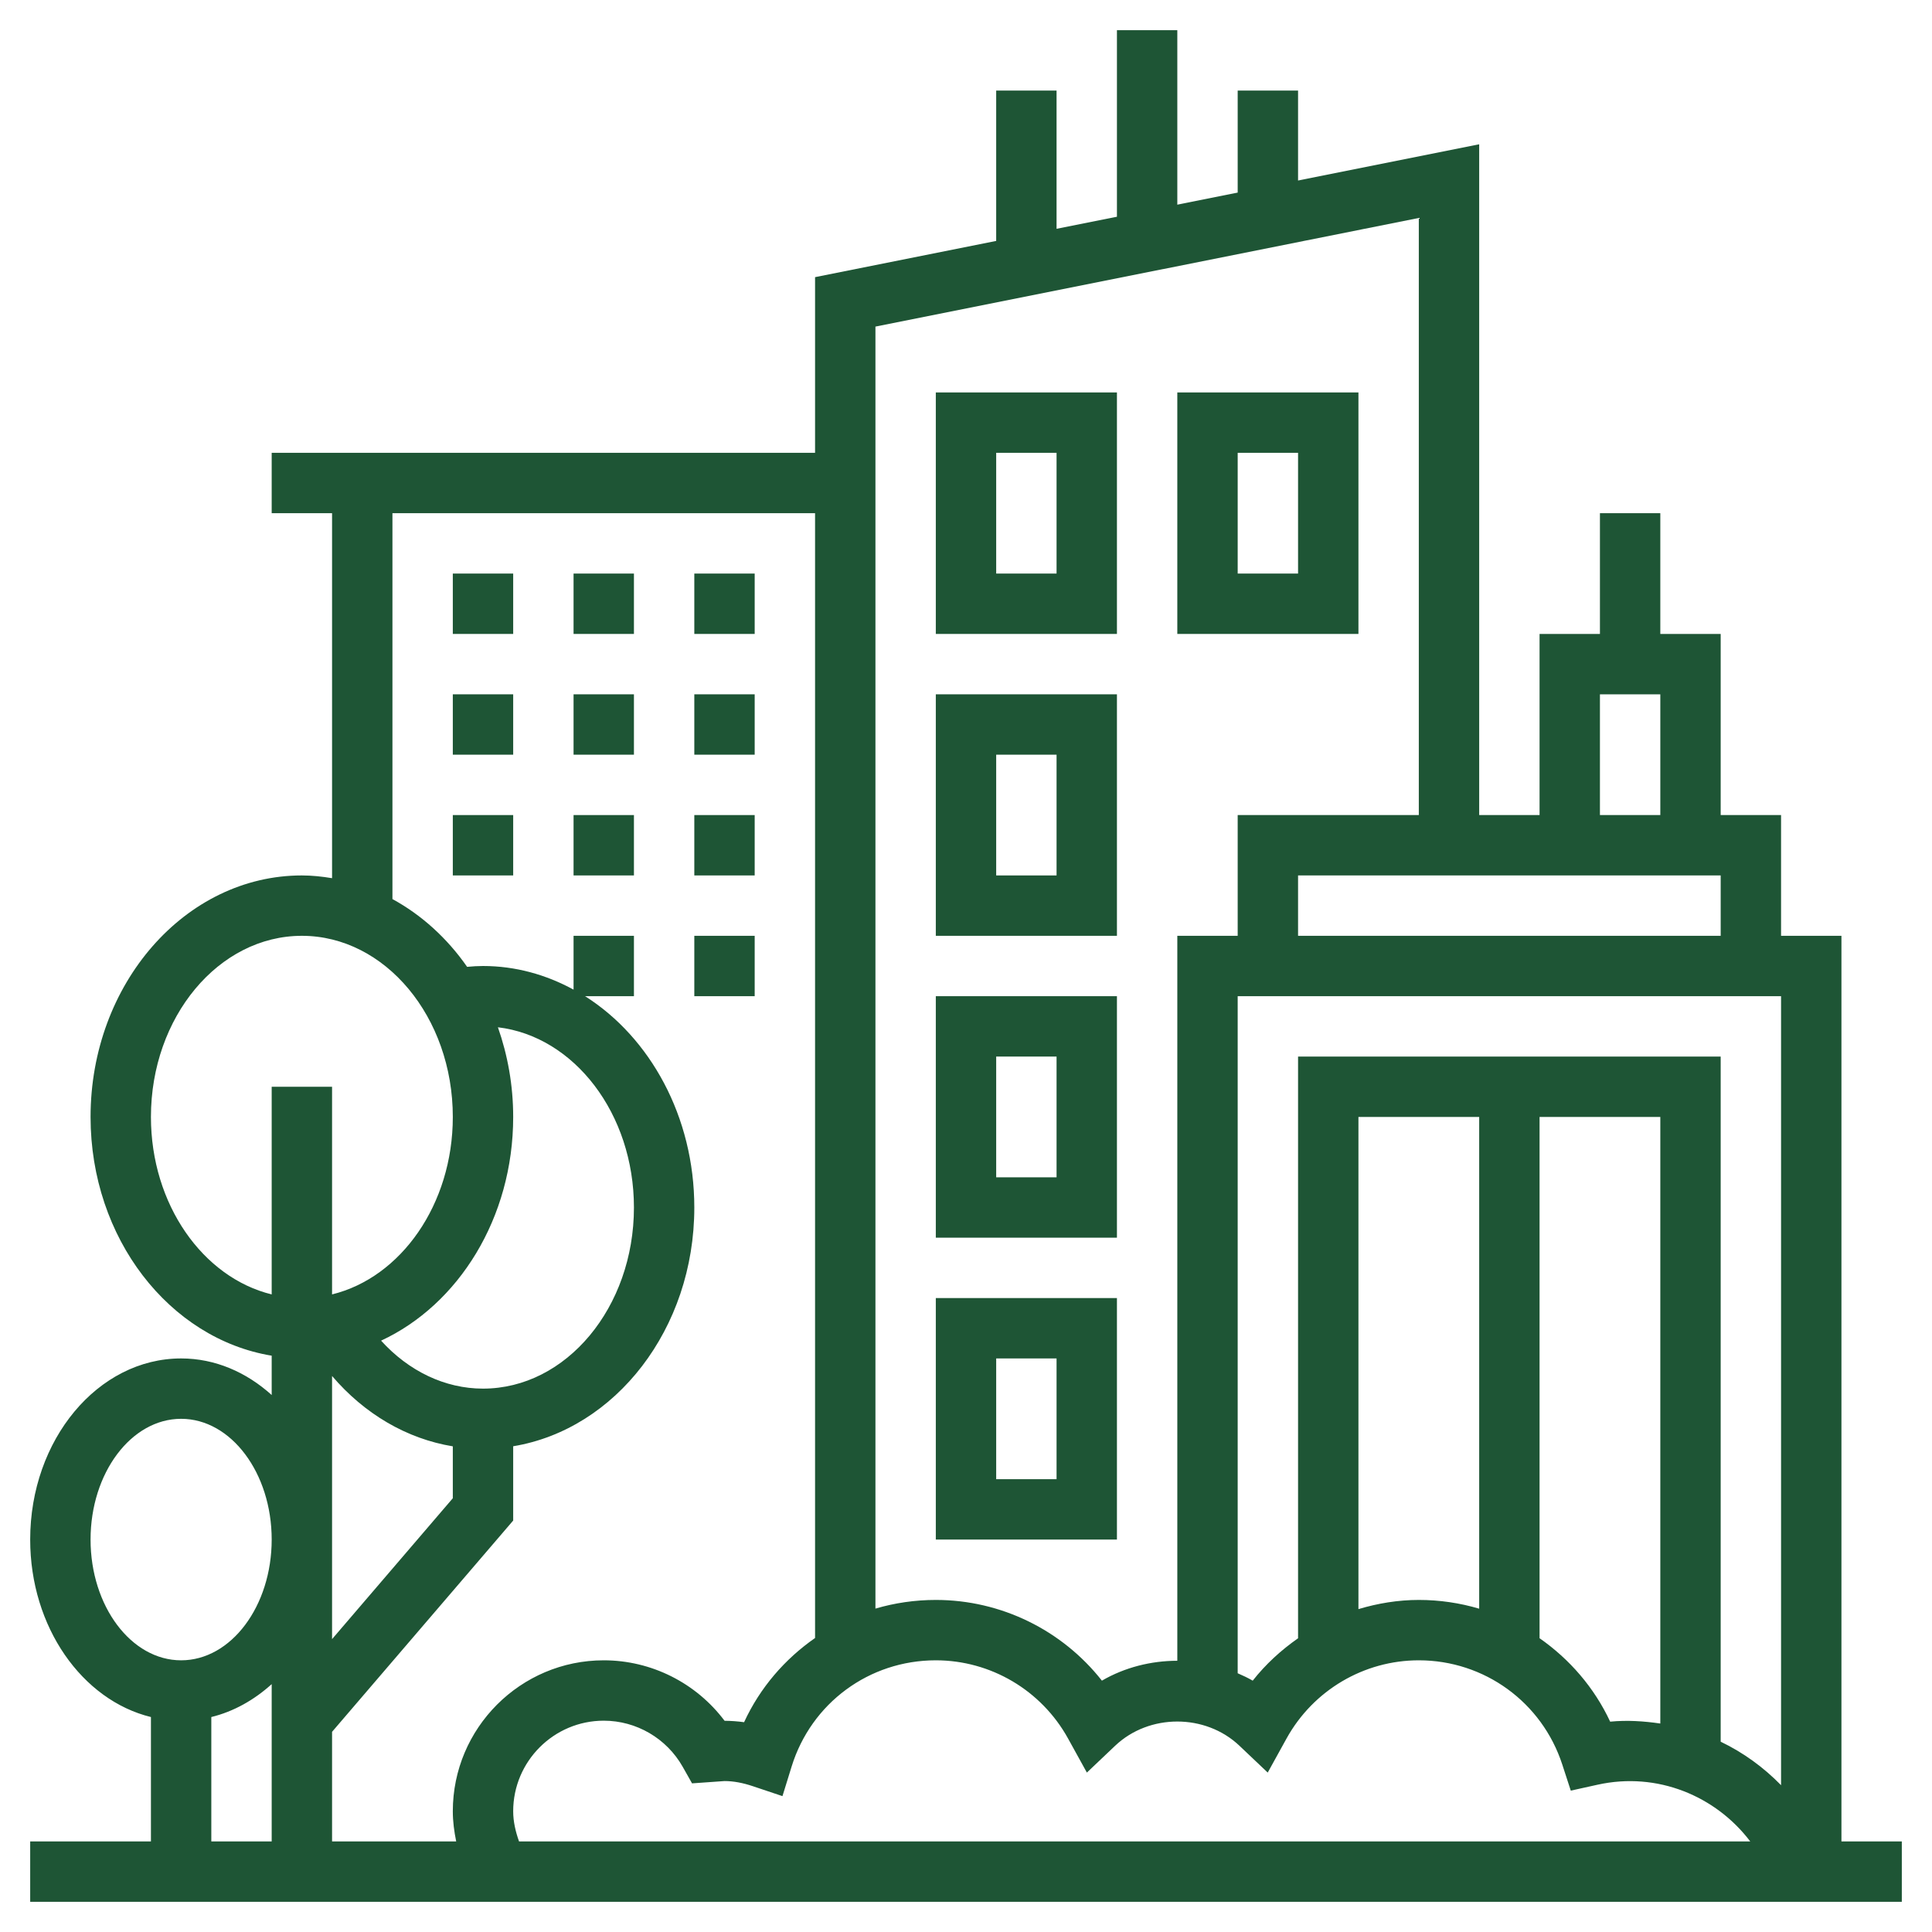
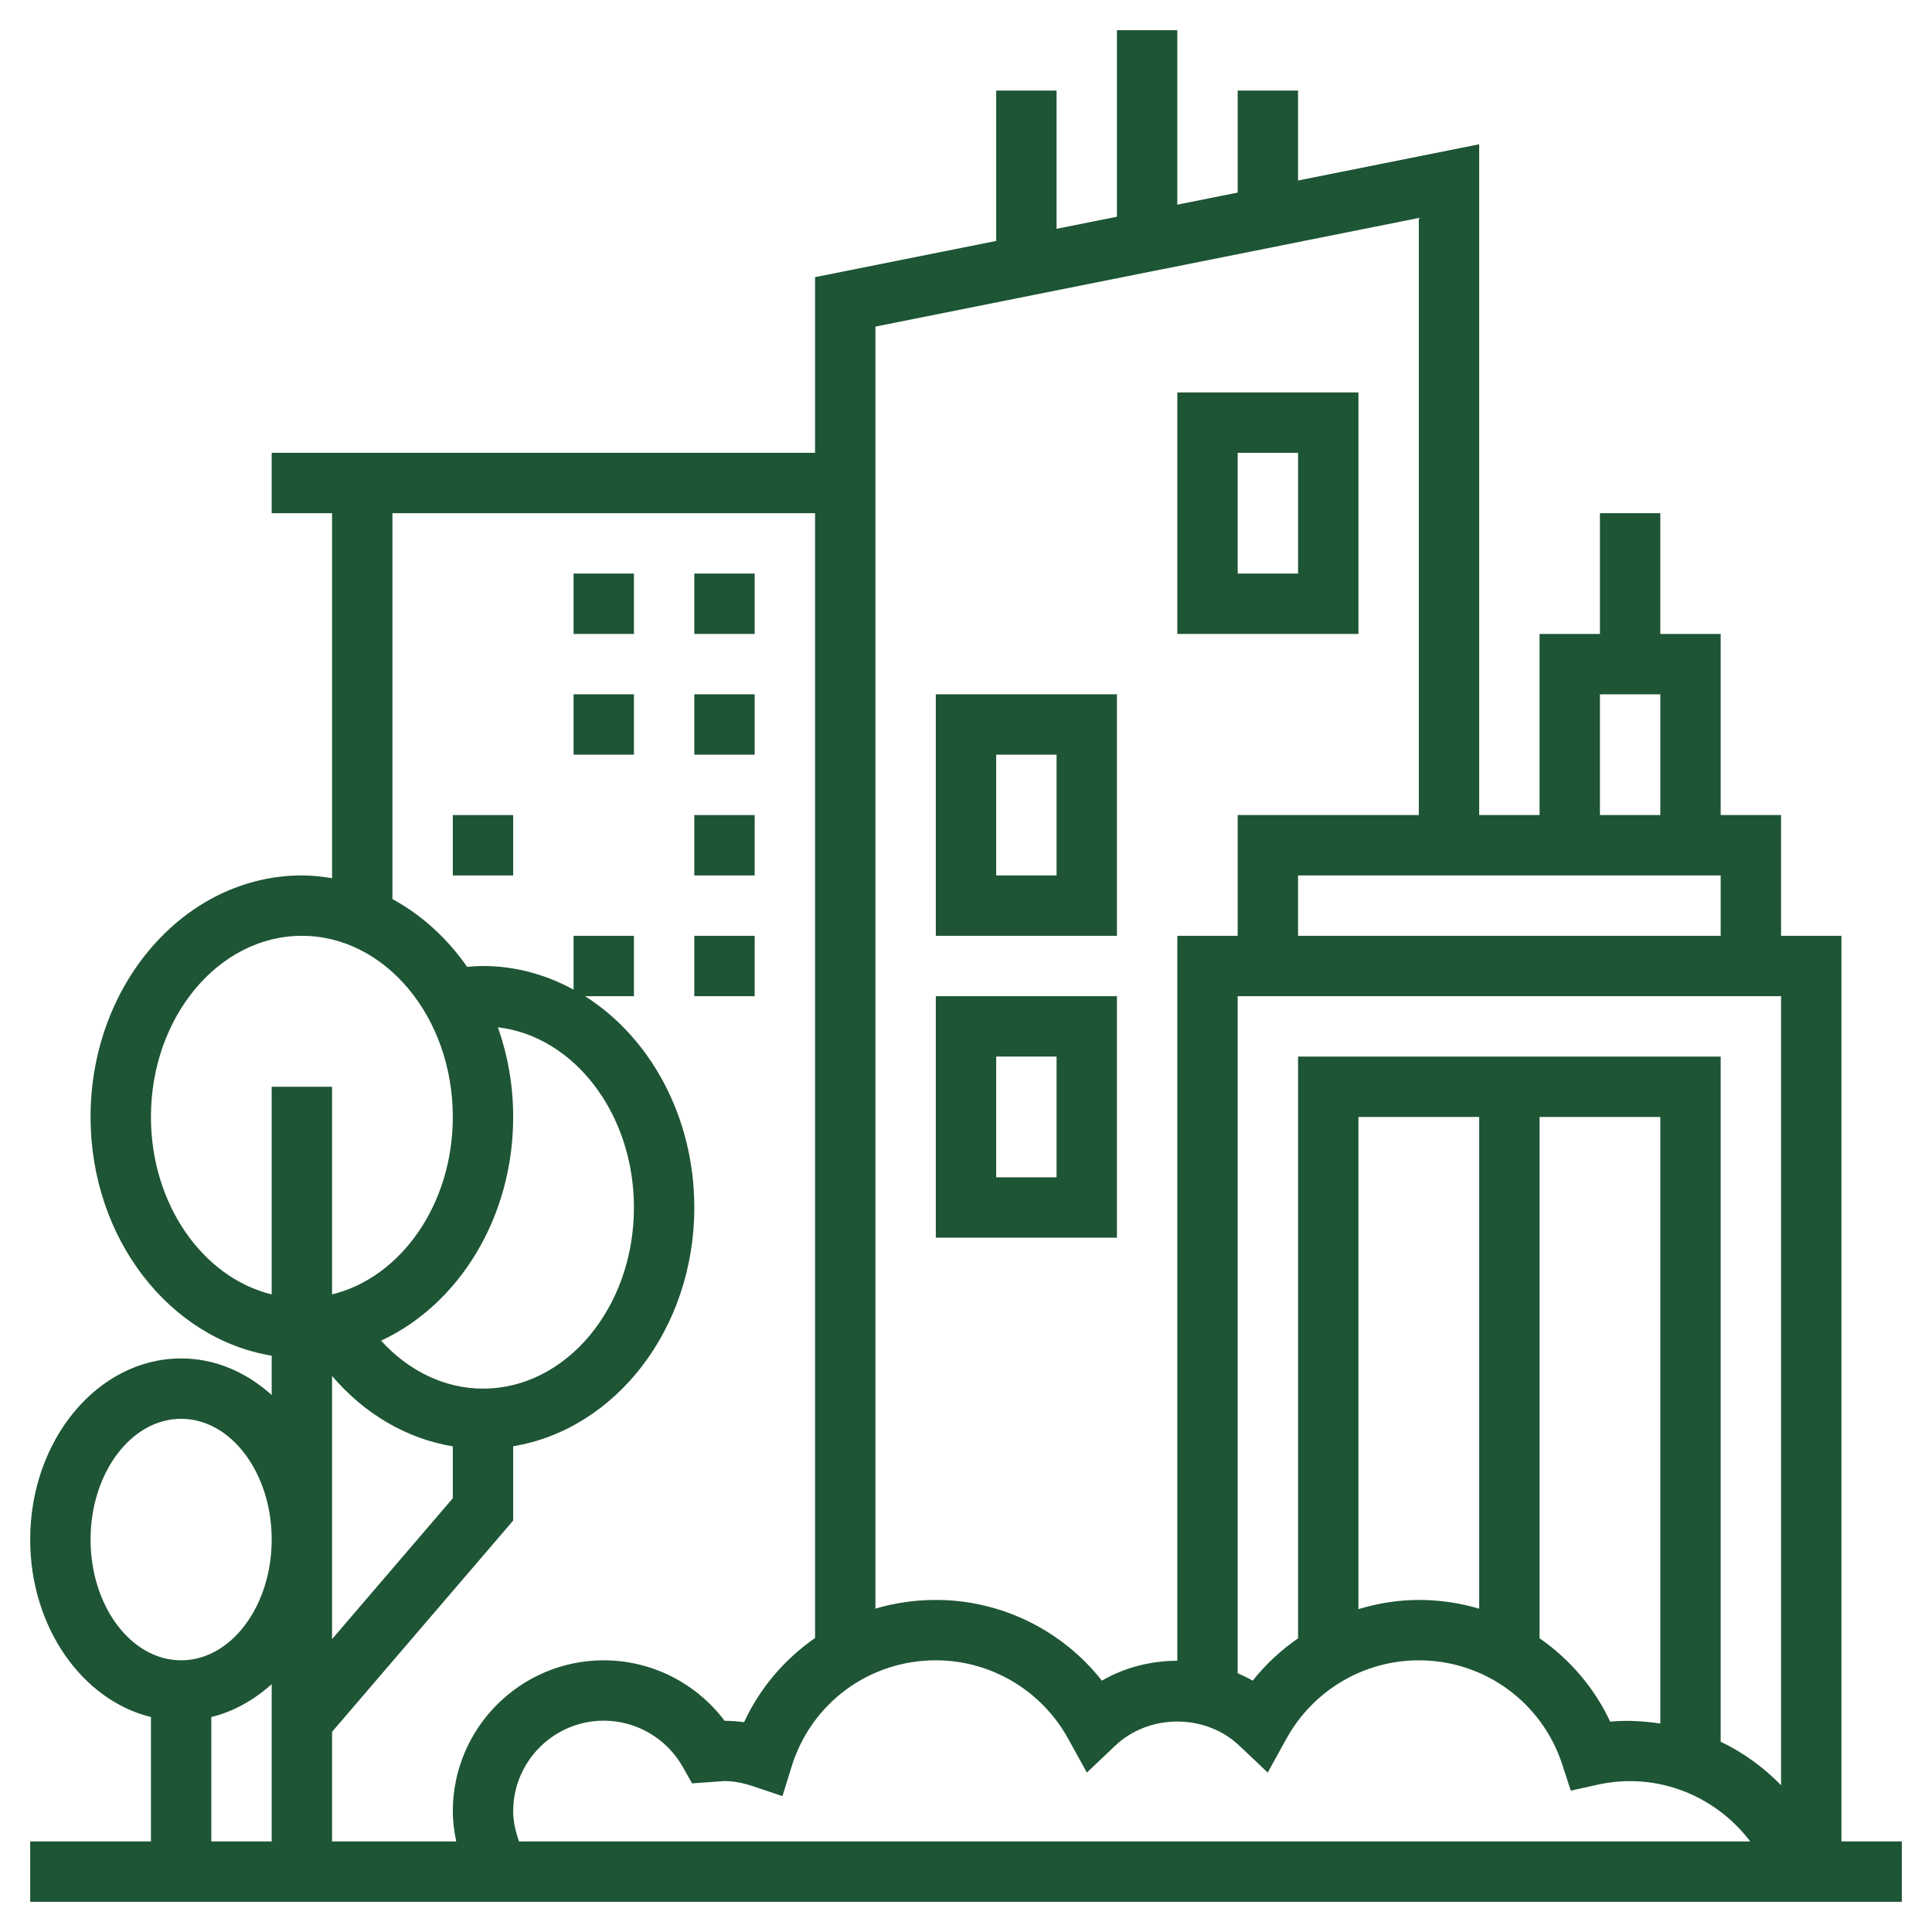
<svg xmlns="http://www.w3.org/2000/svg" width="512" height="512" viewBox="0 0 512 512" fill="none">
  <path d="M488 488V248H472V216H456V168H440V136H424V168H408V216H392V38.24L344 47.84V24H328V51.04L312 54.24V8H296V57.44L280 60.64V24H264V63.848L216 73.448V120H72V136H88V232.728C85.376 232.296 82.72 232 80 232C49.128 232 24 260.712 24 296C24 328.176 44.912 354.808 72 359.272V369.696C65.304 363.64 57.008 360 48 360C25.944 360 8 381.528 8 408C8 431.184 21.768 450.568 40 455.032V488H8V504H504V488H488ZM136 480C136 466.768 146.768 456 160 456C168.64 456 176.656 460.68 180.92 468.216L183.4 472.608L192 472C194.352 472 196.832 472.456 199.584 473.384L207.36 475.992L209.784 468.16C214.992 451.32 230.352 440 248 440C262.544 440 275.968 447.928 283.032 460.696L288.032 469.752L295.536 462.632C304.552 454.088 319.44 454.088 328.456 462.632L335.96 469.752L340.96 460.696C348.032 447.928 361.456 440 376 440C393.368 440 408.648 451.104 414.024 467.632L416.272 474.536L423.368 472.968C439.224 469.448 454.72 475.976 463.832 488H137.552C136.64 485.424 136 482.76 136 480V480ZM472 264V473.096C467.36 468.344 461.976 464.432 456 461.568V280H344V434.16C339.512 437.296 335.424 441.024 331.984 445.392C330.704 444.648 329.36 444.016 328 443.432V264H472ZM376 424C370.496 424 365.128 424.896 360 426.432V296H392V426.32C386.904 424.808 381.528 424 376 424ZM408 296H440V456.752C435.656 456.12 431.232 455.816 426.712 456.256C422.48 447.192 415.936 439.688 408 434.144V296ZM344 248V232H456V248H344ZM424 184H440V216H424V184ZM376 57.76V216H328V248H312V440.12C305.024 440.12 298.056 441.88 292.016 445.392C281.496 432.024 265.32 424 248 424C242.464 424 237.088 424.8 232 426.296V86.552L376 57.76ZM104 136H216V434.088C208 439.656 201.424 447.232 197.192 456.4C195.504 456.168 193.792 456.04 192.016 456.024C184.52 446.032 172.664 440 160 440C137.944 440 120 457.944 120 480C120 482.704 120.36 485.368 120.896 488H88V458.952L136 402.96V383.272C163.088 378.808 184 352.176 184 320C184 295.92 172.288 274.92 155.048 264H168V248H152V262.264C144.712 258.288 136.592 256 128 256C126.624 256 125.216 256.088 123.792 256.224C118.504 248.632 111.736 242.48 104 238.264V136ZM136 296C136 287.6 134.536 279.592 131.952 272.24C152.16 274.632 168 295.136 168 320C168 346.472 150.056 368 128 368C117.904 368 108.312 363.352 100.992 355.288C121.488 345.776 136 322.8 136 296ZM88 364.648C96.584 374.712 107.776 381.288 120 383.296V397.048L88 434.384V364.648ZM40 296C40 269.528 57.944 248 80 248C102.056 248 120 269.528 120 296C120 319.184 106.232 338.568 88 343.032V288H72V343.032C53.768 338.568 40 319.184 40 296ZM24 408C24 390.352 34.768 376 48 376C61.232 376 72 390.352 72 408C72 425.648 61.232 440 48 440C34.768 440 24 425.648 24 408ZM56 455.032C61.92 453.584 67.344 450.52 72 446.312V488H56V455.032Z" fill="#1E5535" />
-   <path d="M296 104H248V168H296V104ZM280 152H264V120H280V152Z" fill="#1E5535" />
  <path d="M296 184H248V248H296V184ZM280 232H264V200H280V232Z" fill="#1E5535" />
  <path d="M296 264H248V328H296V264ZM280 312H264V280H280V312Z" fill="#1E5535" />
-   <path d="M296 344H248V408H296V344ZM280 392H264V360H280V392Z" fill="#1E5535" />
  <path d="M360 104H312V168H360V104ZM344 152H328V120H344V152Z" fill="#1E5535" />
-   <path d="M120 152H136V168H120V152Z" fill="#1E5535" />
  <path d="M152 152H168V168H152V152Z" fill="#1E5535" />
  <path d="M184 152H200V168H184V152Z" fill="#1E5535" />
-   <path d="M120 184H136V200H120V184Z" fill="#1E5535" />
  <path d="M152 184H168V200H152V184Z" fill="#1E5535" />
  <path d="M184 184H200V200H184V184Z" fill="#1E5535" />
-   <path d="M152 216H168V232H152V216Z" fill="#1E5535" />
  <path d="M120 216H136V232H120V216Z" fill="#1E5535" />
  <path d="M184 216H200V232H184V216Z" fill="#1E5535" />
  <path d="M184 248H200V264H184V248Z" fill="#1E5535" />
</svg>